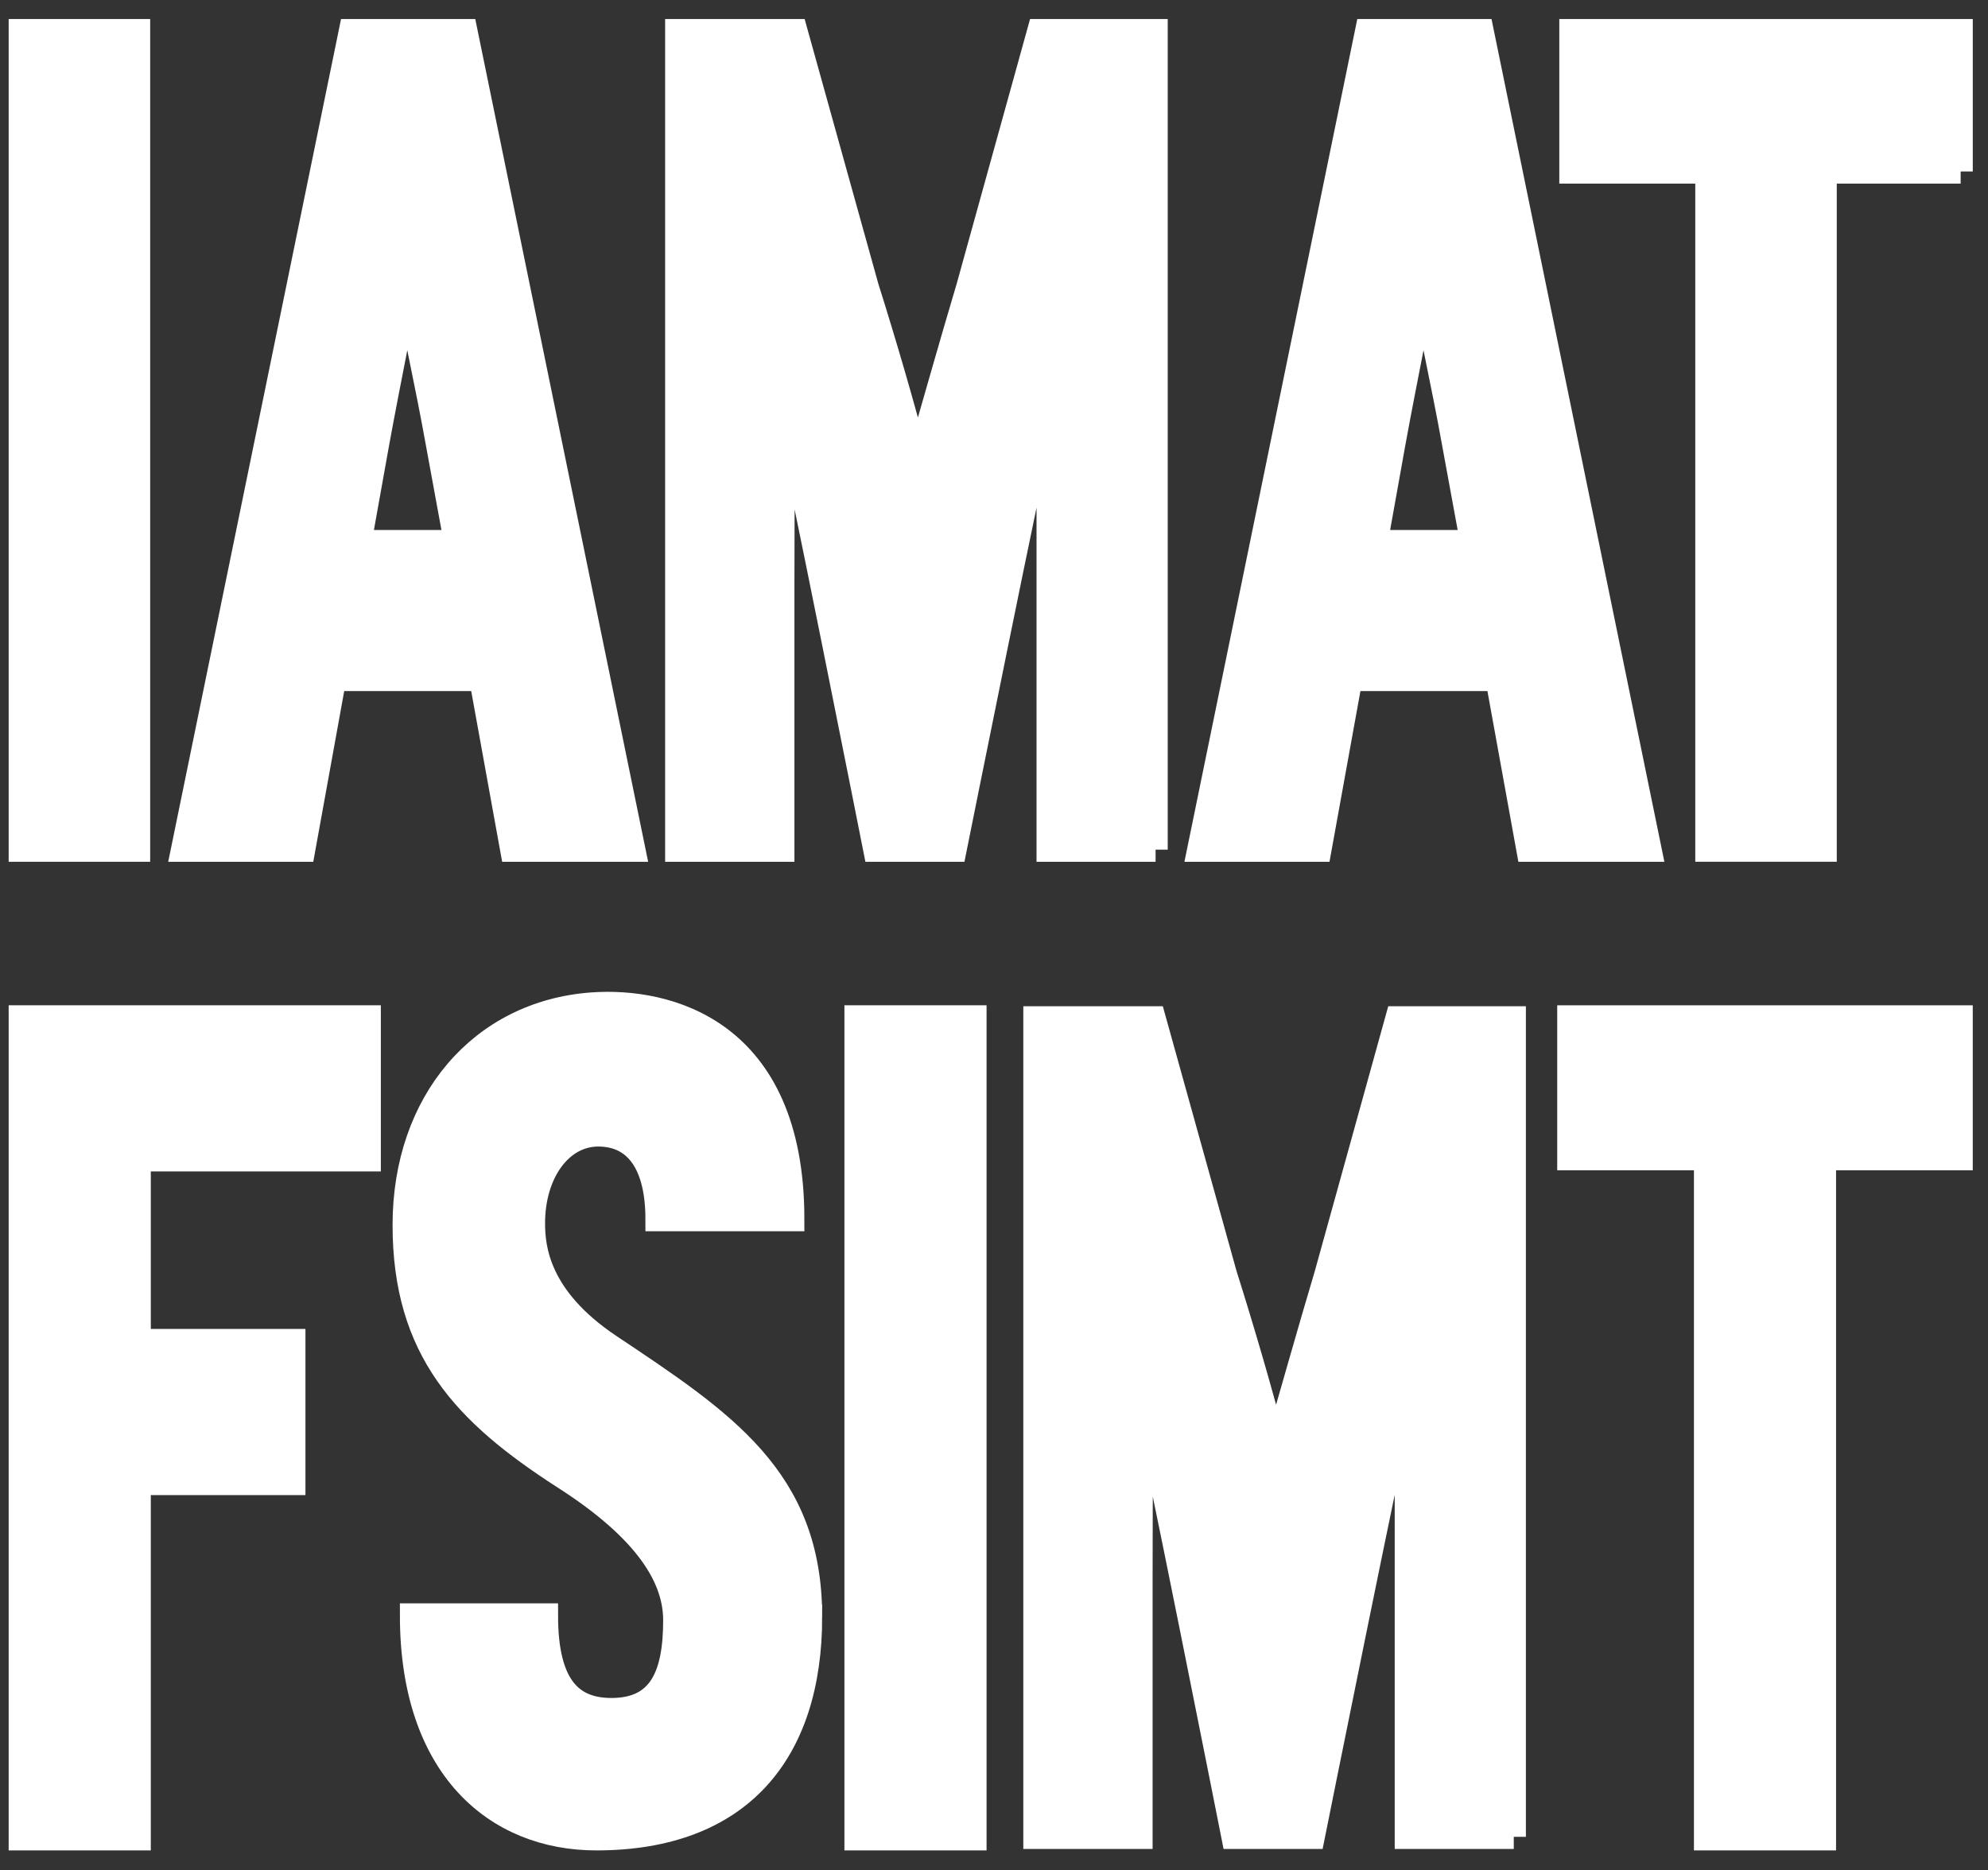
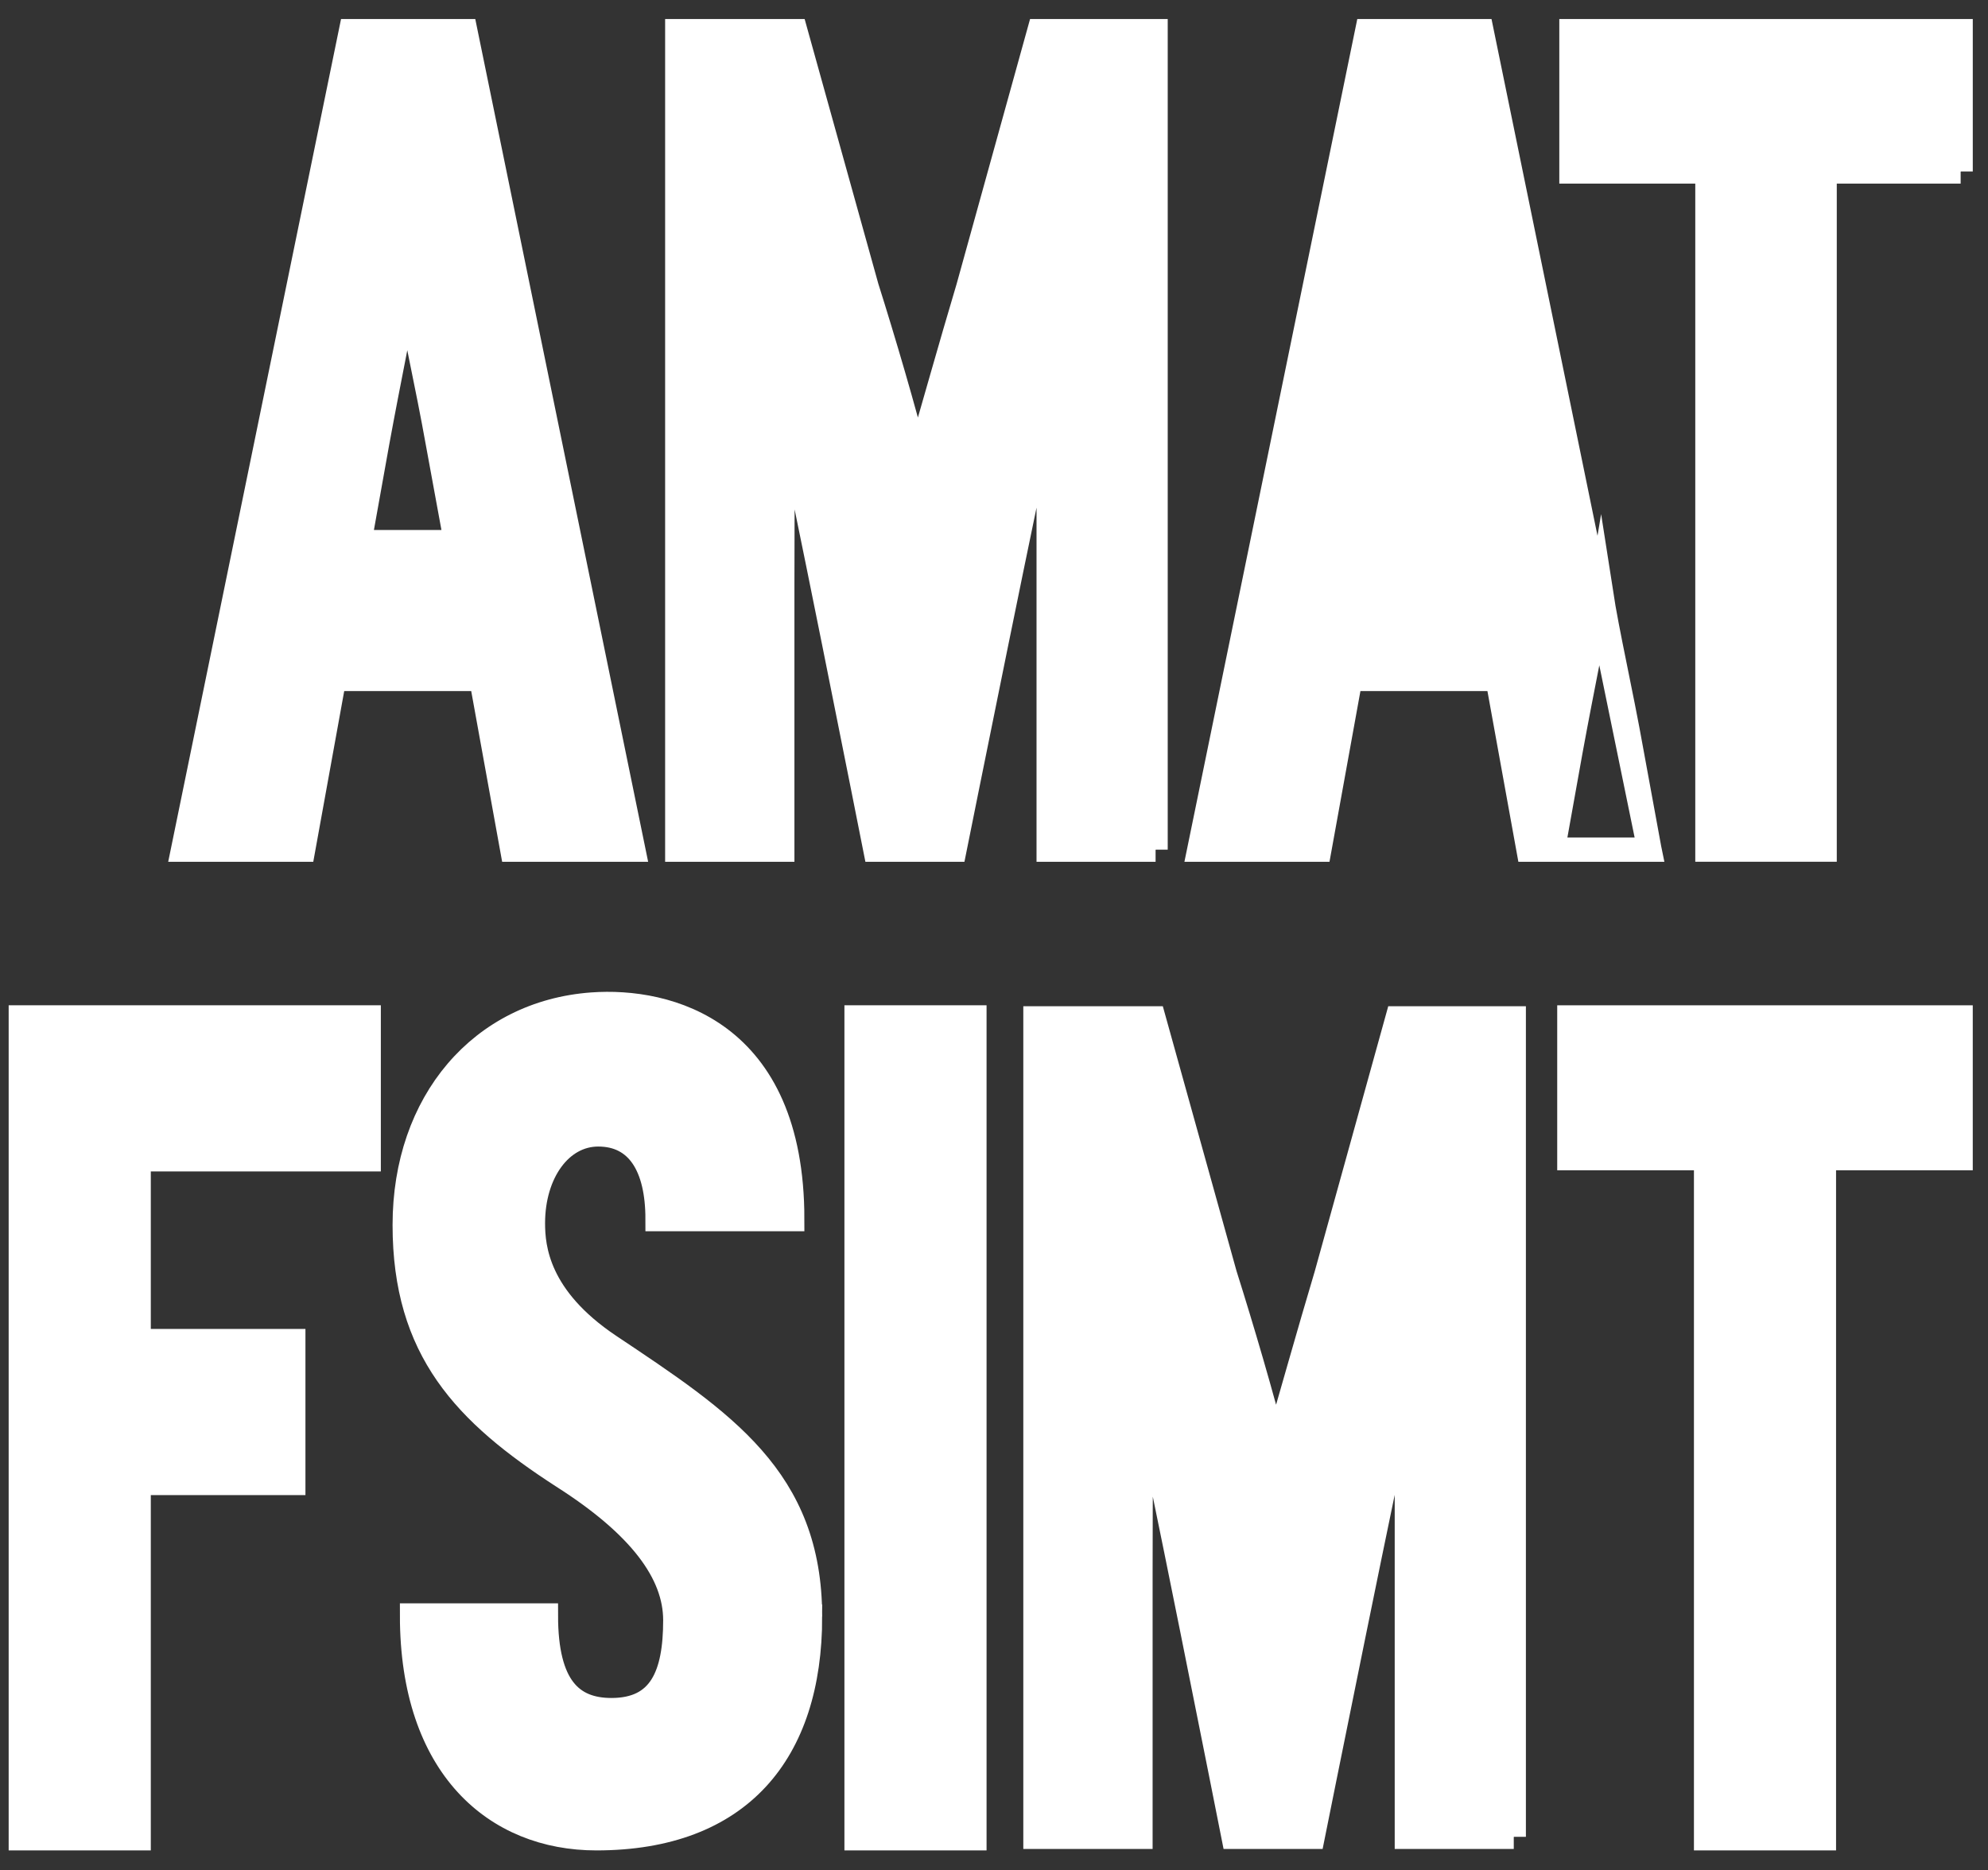
<svg xmlns="http://www.w3.org/2000/svg" id="a" viewBox="0 0 81.917 77.083">
  <rect x="0" y="0" width="81.917" height="77.083" fill="#333333" stroke="none" />
-   <path d="m5.688,35.016H.857V1.284h4.831v33.732Z" style="fill:#fff; stroke:#fff; stroke-miterlimit:10;" />
  <path d="m26.094,35.016h-4.985l-1.275-7.036h-6.068l-1.275,7.036h-4.947L14.461,1.284h4.715l6.918,33.732Zm-7.304-12.673l-.734-4c-.464-2.602-.995-4.852-1.275-6.662-.299,1.811-.734,3.819-1.237,6.566l-.734,4.096h3.98Z" style="fill:#fff; stroke:#fff; stroke-miterlimit:10;" />
-   <path d="m67.968,35.016h-4.985l-1.275-7.036h-6.068l-1.275,7.036h-4.947L56.336,1.284h4.715l6.918,33.732Zm-7.304-12.673l-.734-4c-.464-2.602-.995-4.852-1.275-6.662-.299,1.811-.734,3.819-1.237,6.566l-.734,4.096h3.98Z" style="fill:#fff; stroke:#fff; stroke-miterlimit:10;" />
+   <path d="m67.968,35.016h-4.985l-1.275-7.036h-6.068l-1.275,7.036h-4.947L56.336,1.284h4.715l6.918,33.732Zl-.734-4c-.464-2.602-.995-4.852-1.275-6.662-.299,1.811-.734,3.819-1.237,6.566l-.734,4.096h3.98Z" style="fill:#fff; stroke:#fff; stroke-miterlimit:10;" />
  <path d="m47.617,35.016h-4.406v-10.891c0-3.999,0-5.188,0-7.921-.69,2.919-3.88,18.812-3.88,18.812h-3.261s-3.229-16.318-3.835-18.812c.039,2.506,0,3.922,0,7.921v10.891h-4.328V1.284h4.869l2.939,10.56c.678,2.144,1.539,5.061,2.086,7.24.637-2.179,1.347-4.729,2.097-7.24l2.927-10.56h4.792v33.732Z" style="fill:#fff; stroke:#fff; stroke-miterlimit:10;" />
  <path d="m80.79,7.066h-5.604v27.949h-4.831V7.066h-5.603V1.284h16.038v5.782Z" style="fill:#fff; stroke:#fff; stroke-miterlimit:10;" />
  <path d="m80.79,47.73h-5.634v28.03h-4.856v-28.03h-5.634v-5.799h16.123v5.799Z" style="fill:#fff; stroke:#fff; stroke-miterlimit:10;" />
  <path d="m15.194,47.778H5.714v7.491h6.372v5.848h-6.372v14.643H.857v-33.83h14.336v5.848Z" style="fill:#fff; stroke:#fff; stroke-miterlimit:10;" />
  <path d="m33.379,66.626c0,5.606-2.897,9.134-8.806,9.134-4.138,0-7.595-2.915-7.595-9.182h5.517c0,2.953,1.068,3.9,2.7,3.9,2.02,0,2.631-1.435,2.631-3.706,0-1.933-1.444-3.891-4.629-5.921-4.04-2.61-6.521-5.208-6.521-10.366,0-5.074,3.151-8.755,7.723-9.086,3.085-.223,8.246,1.04,8.246,8.844h-5.55c0-2.178-.817-3.491-2.444-3.491-1.554,0-2.691,1.584-2.691,3.658,0,1.024.19,3.07,3.143,5.052,4.701,3.141,8.275,5.461,8.275,11.164Z" style="fill:#fff; stroke:#fff; stroke-miterlimit:10;" />
  <path d="m40.152,75.76h-4.857v-33.83h4.857v33.83Z" style="fill:#fff; stroke:#fff; stroke-miterlimit:10;" />
  <path d="m62.376,75.701h-4.406v-10.891c0-3.999,0-5.188,0-7.921-.69,2.919-3.88,18.812-3.88,18.812h-3.261s-3.229-16.318-3.835-18.812c.039,2.506,0,3.922,0,7.921v10.891h-4.328v-33.732h4.869l2.939,10.56c.678,2.144,1.539,5.061,2.086,7.24.637-2.179,1.347-4.729,2.097-7.24l2.927-10.56h4.792v33.732Z" style="fill:#fff; stroke:#fff; stroke-miterlimit:10;" />
</svg>